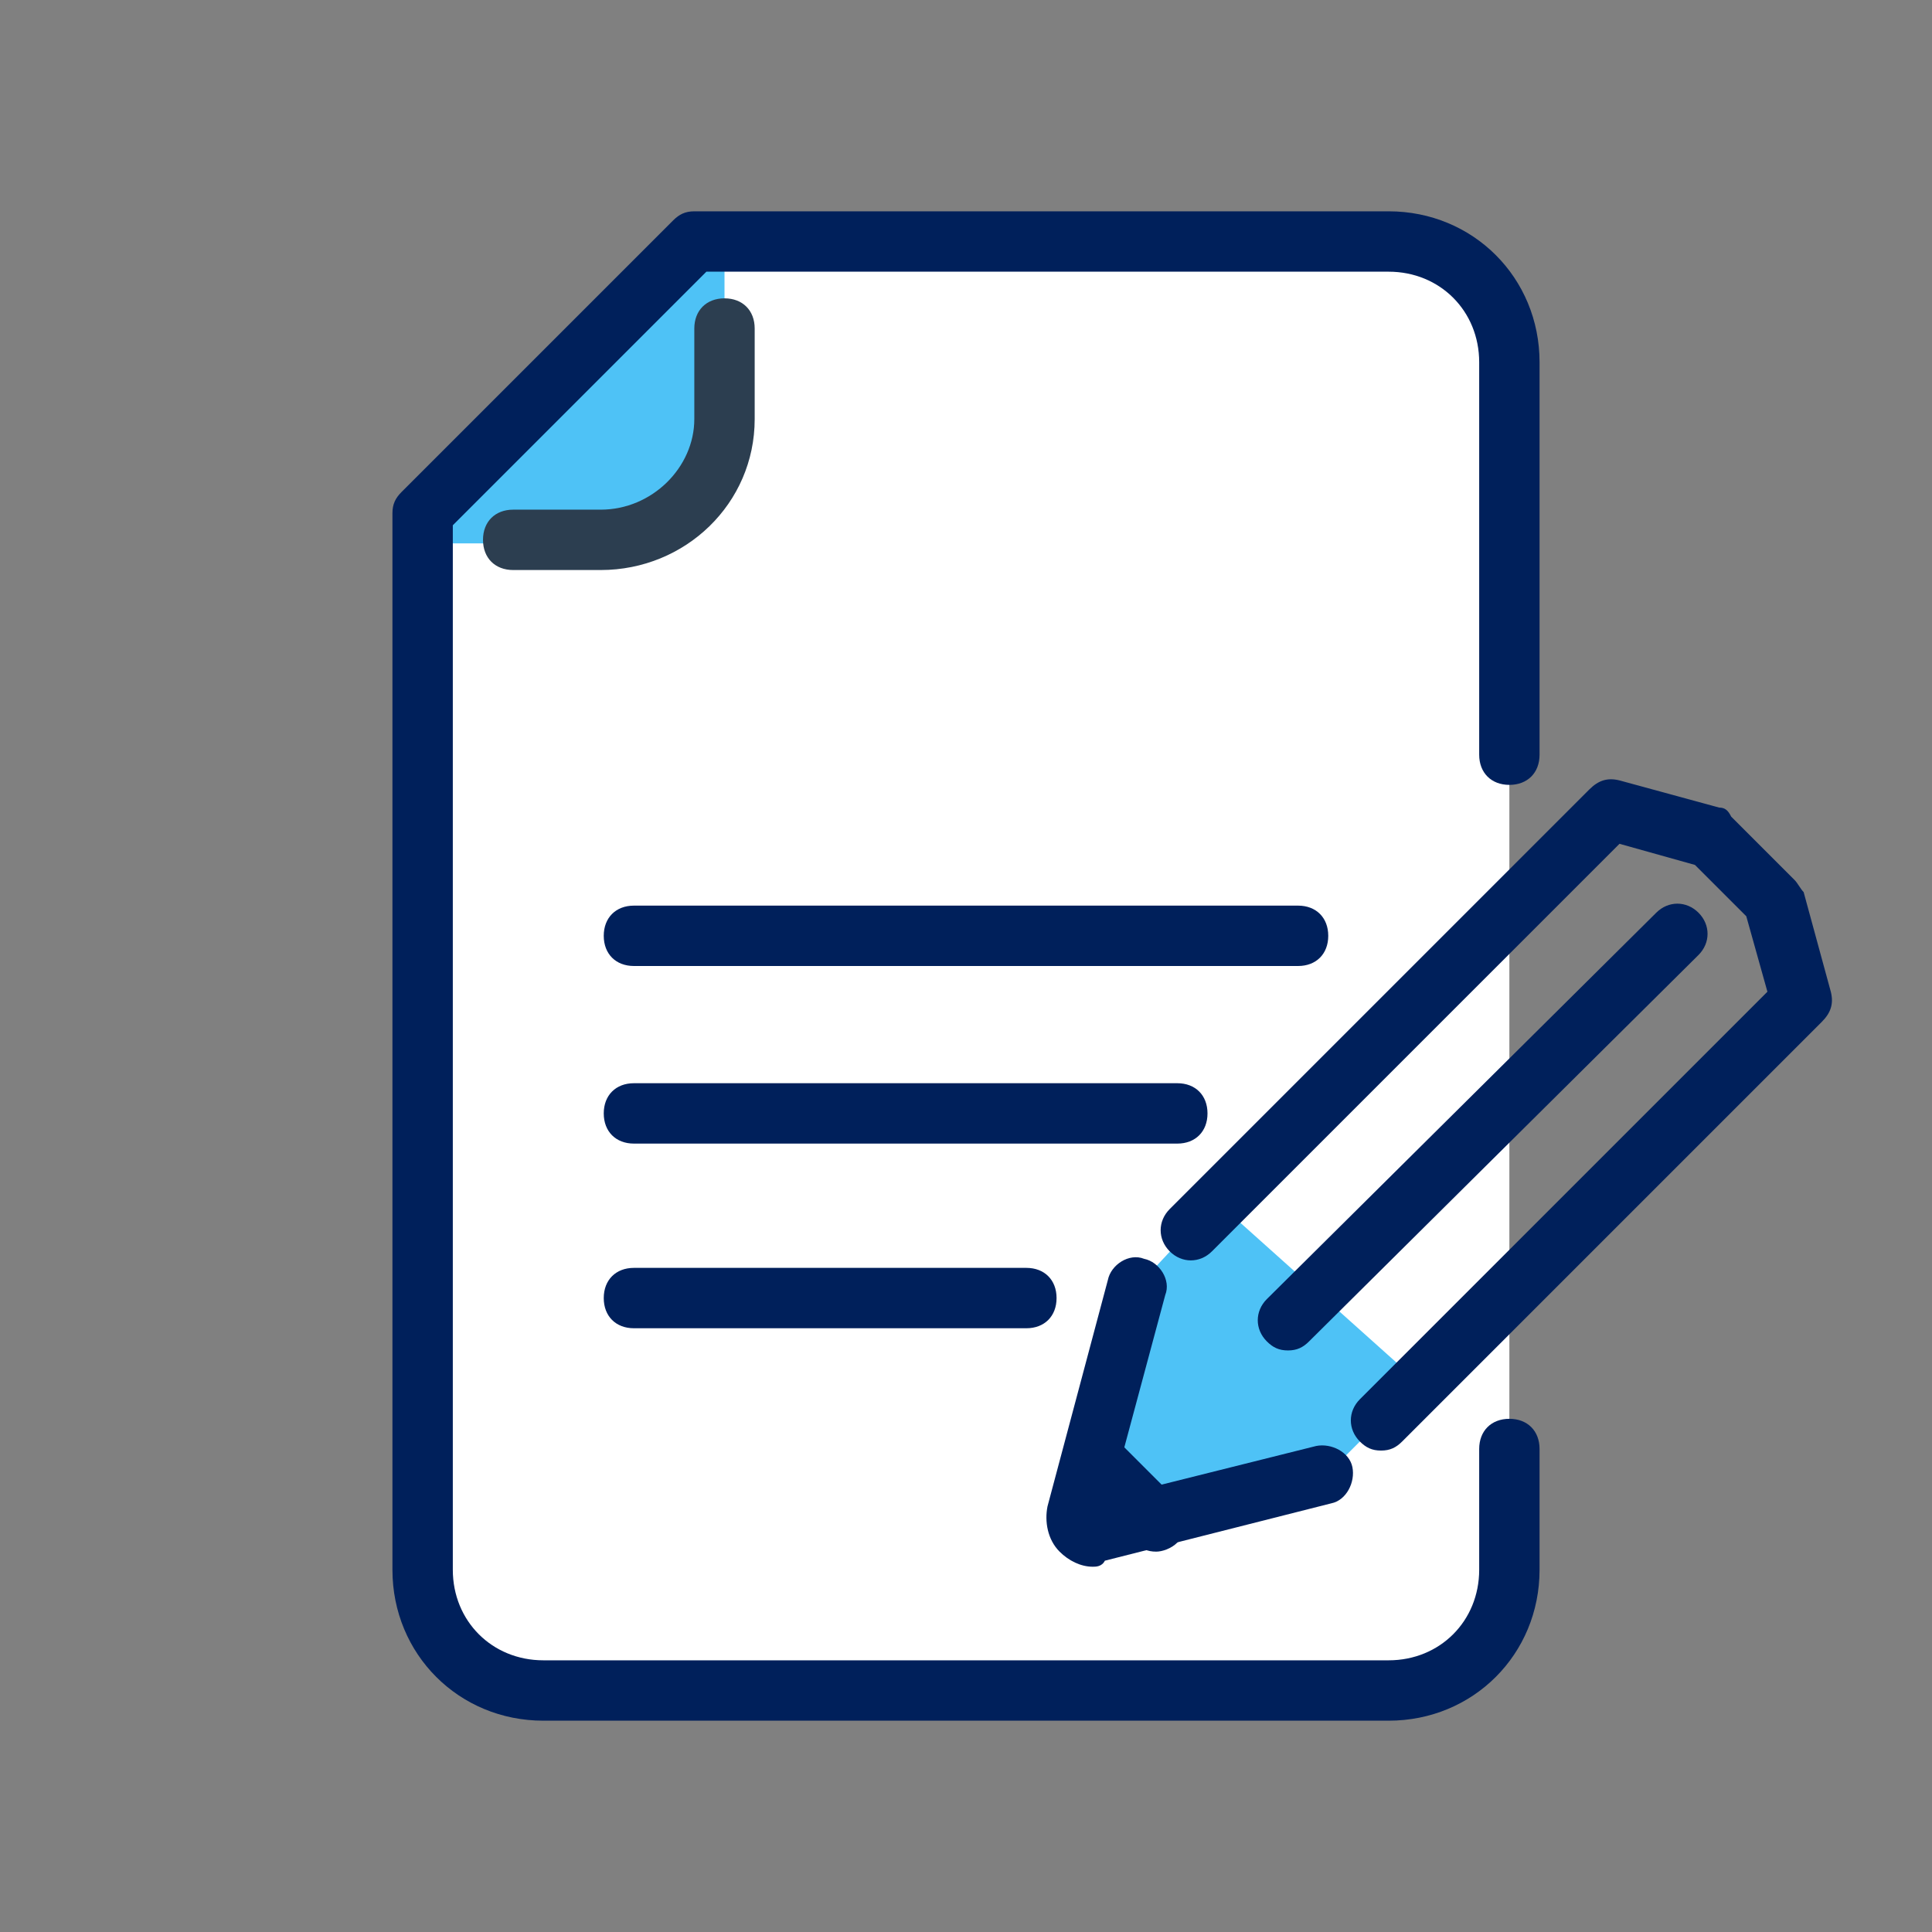
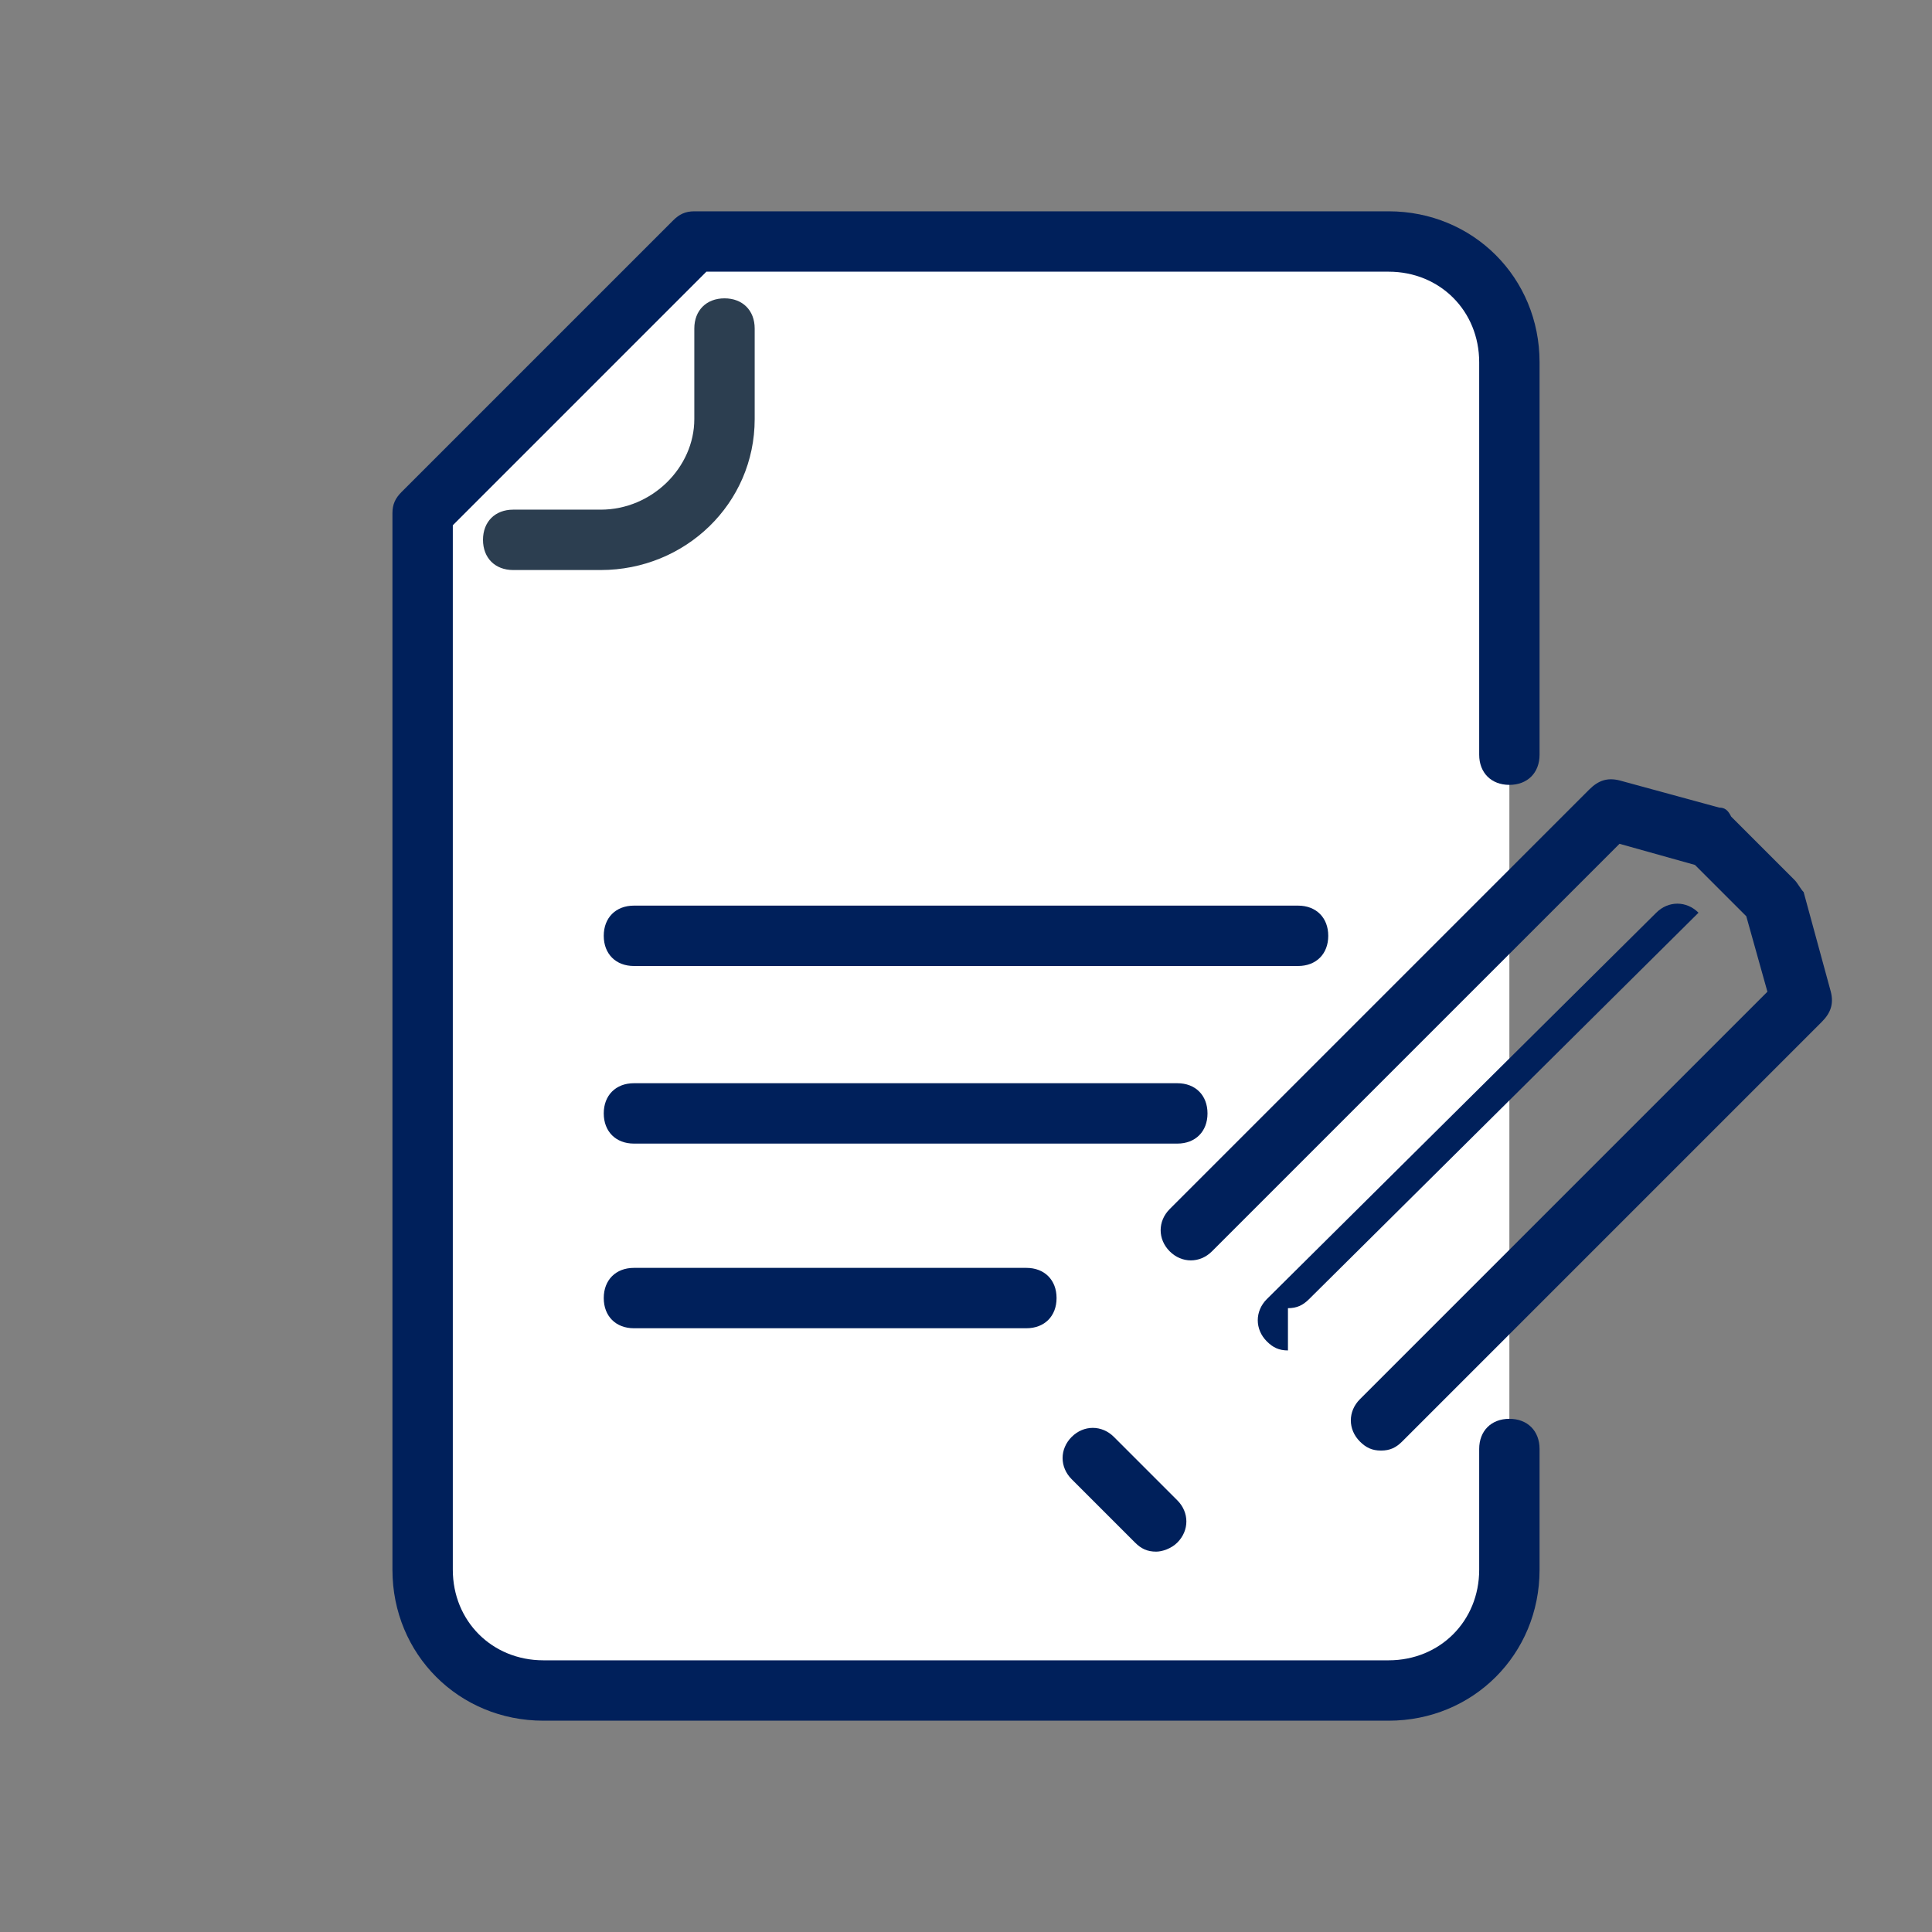
<svg xmlns="http://www.w3.org/2000/svg" width="64" height="64">
  <rect width="100%" height="100%" fill="#808080" stroke="none" />
  <g>
    <title>background</title>
    <rect fill="none" id="canvas_background" height="402" width="582" y="-1" x="-1" />
  </g>
  <g>
    <title>Layer 1</title>
    <path id="svg_1" fill="#ffffff" d="m50,52c0,2.2 -1.8,4 -4,4l-28,0c-2.2,0 -4,-1.8 -4,-4l0,-35l9,-9l23,0c2.2,0 4,1.8 4,4l0,40z" />
-     <path id="svg_2" fill="#4ec2f6" d="m24,8l0,6c0,2.2 -1.9,4 -4.1,4l-5.9,0" />
-     <path id="svg_3" fill="#4ec2f6" d="m43.8,49l-7.5,1.9c-0.4,0.1 -0.8,-0.3 -0.7,-0.7l2,-7.5l2.7,-2.9l6.7,6l-3.2,3.2z" />
    <path id="svg_5" fill="#00205b" d="m46,57l-28,0c-2.8,0 -5,-2.2 -5,-5l0,-35c0,-0.3 0.1,-0.5 0.3,-0.7l9,-9c0.2,-0.2 0.4,-0.3 0.7,-0.3l23,0c2.8,0 5,2.2 5,5l0,13c0,0.6 -0.4,1 -1,1s-1,-0.4 -1,-1l0,-13c0,-1.7 -1.3,-3 -3,-3l-22.6,0l-8.4,8.4l0,34.6c0,1.7 1.3,3 3,3l28,0c1.7,0 3,-1.3 3,-3l0,-4c0,-0.6 0.4,-1 1,-1s1,0.4 1,1l0,4c0,2.8 -2.2,5 -5,5z" />
    <path id="svg_6" fill="#2C3E50" d="m19.9,18.883l-2.9,0c-0.6,0 -1,-0.4 -1,-1s0.4,-1 1,-1l2.9,0c1.7,0 3.1,-1.4 3.1,-3l0,-3c0,-0.6 0.4,-1 1,-1s1,0.4 1,1l0,3c0,2.8 -2.3,5 -5.1,5z" />
    <path id="svg_7" fill="#00205b" d="m43,32l-22,0c-0.6,0 -1,-0.4 -1,-1s0.4,-1 1,-1l22,0c0.6,0 1,0.4 1,1s-0.4,1 -1,1z" />
    <path id="svg_8" fill="#00205b" d="m34,44l-13,0c-0.6,0 -1,-0.4 -1,-1s0.4,-1 1,-1l13,0c0.6,0 1,0.4 1,1s-0.4,1 -1,1z" />
    <path id="svg_9" fill="#00205b" d="m39,37.883l-18,0c-0.6,0 -1,-0.4 -1,-1s0.4,-1 1,-1l18,0c0.6,0 1,0.4 1,1s-0.4,1 -1,1z" />
    <path id="svg_10" fill="#00205b" d="m45.748,48.052c-0.3,0 -0.5,-0.1 -0.7,-0.3c-0.4,-0.4 -0.4,-1 0,-1.4l13.5,-13.5l-0.7,-2.5l-1.7,-1.7l-2.5,-0.7l-13.5,13.5c-0.4,0.4 -1,0.4 -1.4,0s-0.4,-1 0,-1.4l13.9,-13.9c0.3,-0.3 0.6,-0.4 1,-0.3l3.3,0.9c0.2,0 0.3,0.1 0.4,0.3l2.1,2.1c0.1,0.1 0.2,0.3 0.3,0.4l0.9,3.3c0.1,0.4 0,0.7 -0.3,1l-13.9,13.9c-0.2,0.2 -0.4,0.3 -0.7,0.3z" />
-     <path id="svg_11" fill="#00205b" d="m42.665,44.735c-0.3,0 -0.5,-0.1 -0.7,-0.3c-0.4,-0.4 -0.4,-1 0,-1.4l12.9,-12.8c0.4,-0.4 1,-0.4 1.4,0s0.4,1 0,1.4l-12.9,12.8c-0.2,0.2 -0.4,0.3 -0.7,0.3z" />
-     <path id="svg_12" fill="#00205b" d="m36.2,51.9c-0.4,0 -0.8,-0.2 -1.1,-0.5c-0.4,-0.4 -0.5,-1 -0.4,-1.5l2,-7.5c0.1,-0.5 0.7,-0.9 1.2,-0.7c0.5,0.1 0.9,0.7 0.7,1.2l-1.8,6.7l6.8,-1.7c0.5,-0.1 1.1,0.2 1.2,0.7c0.1,0.5 -0.2,1.1 -0.7,1.2l-7.5,1.9c-0.1,0.2 -0.3,0.2 -0.4,0.2z" />
+     <path id="svg_11" fill="#00205b" d="m42.665,44.735c-0.3,0 -0.5,-0.1 -0.7,-0.3c-0.4,-0.4 -0.4,-1 0,-1.4l12.9,-12.8c0.4,-0.4 1,-0.4 1.4,0l-12.9,12.8c-0.2,0.2 -0.4,0.3 -0.7,0.3z" />
    <path id="svg_13" fill="#00205b" d="m38.3,51.4c-0.3,0 -0.5,-0.1 -0.7,-0.3l-2.1,-2.1c-0.4,-0.4 -0.4,-1 0,-1.4c0.4,-0.4 1,-0.4 1.4,0l2.1,2.1c0.4,0.4 0.4,1 0,1.4c-0.2,0.2 -0.5,0.3 -0.7,0.3z" />
  </g>
</svg>